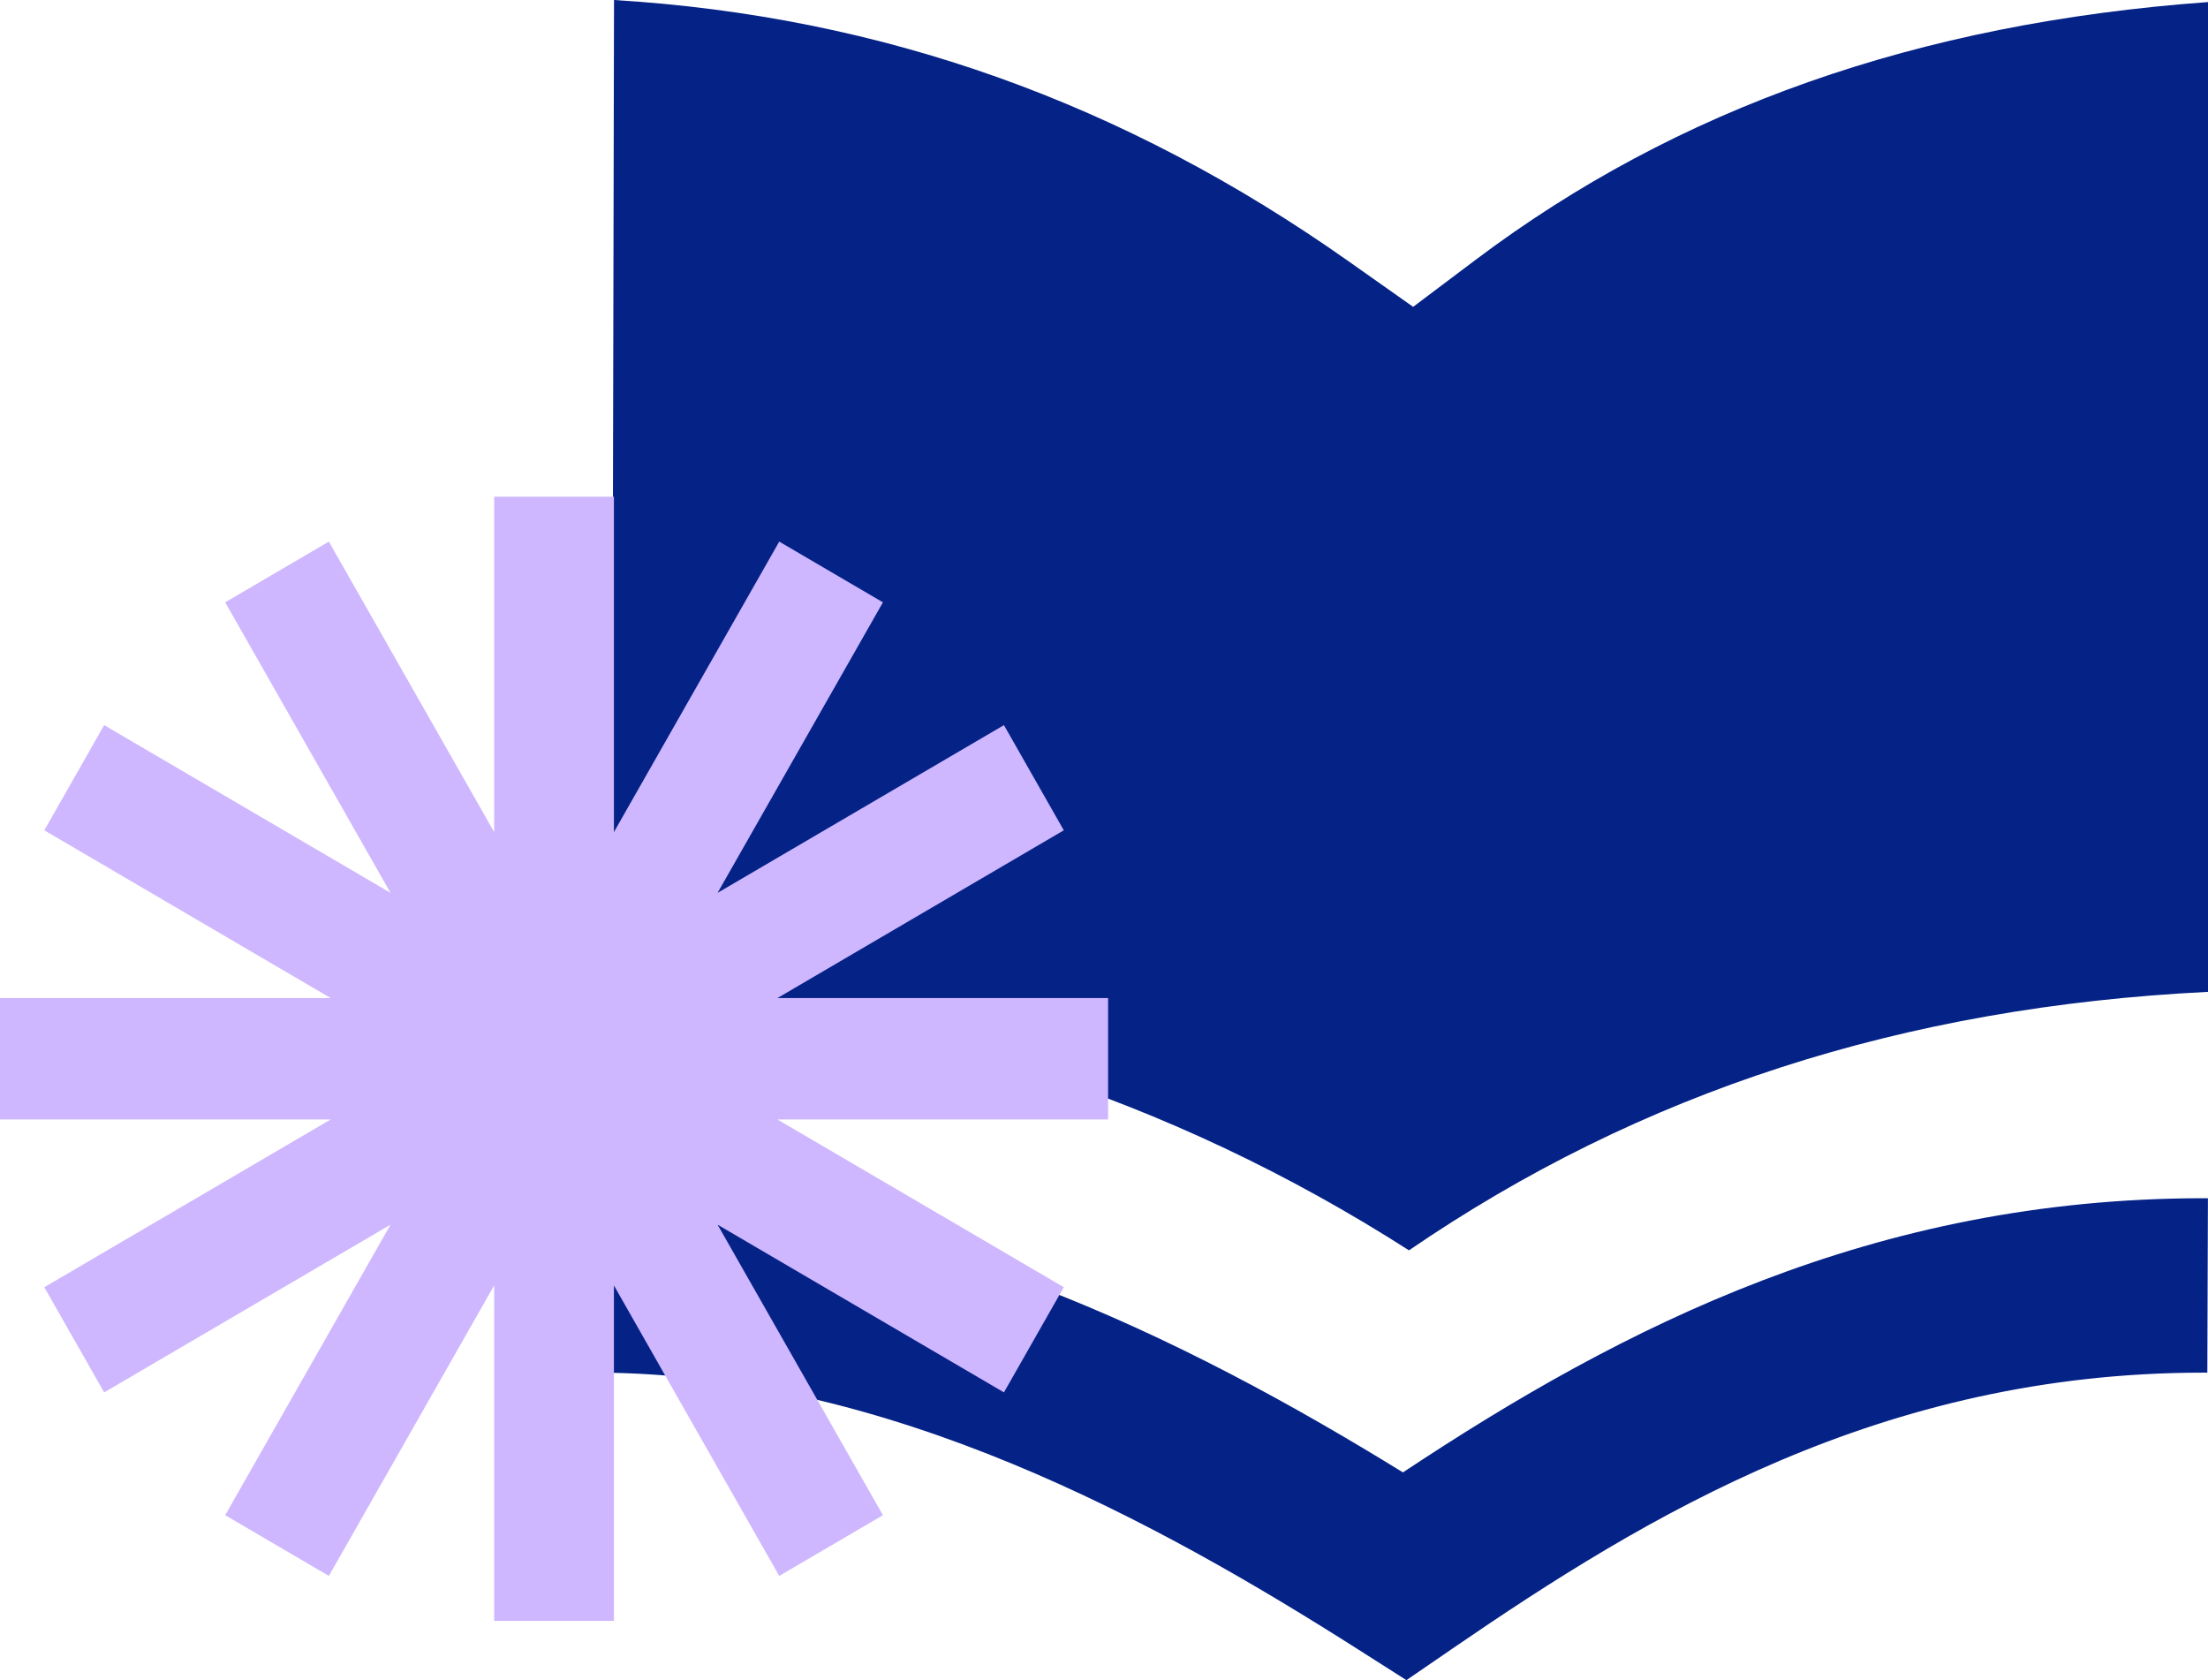
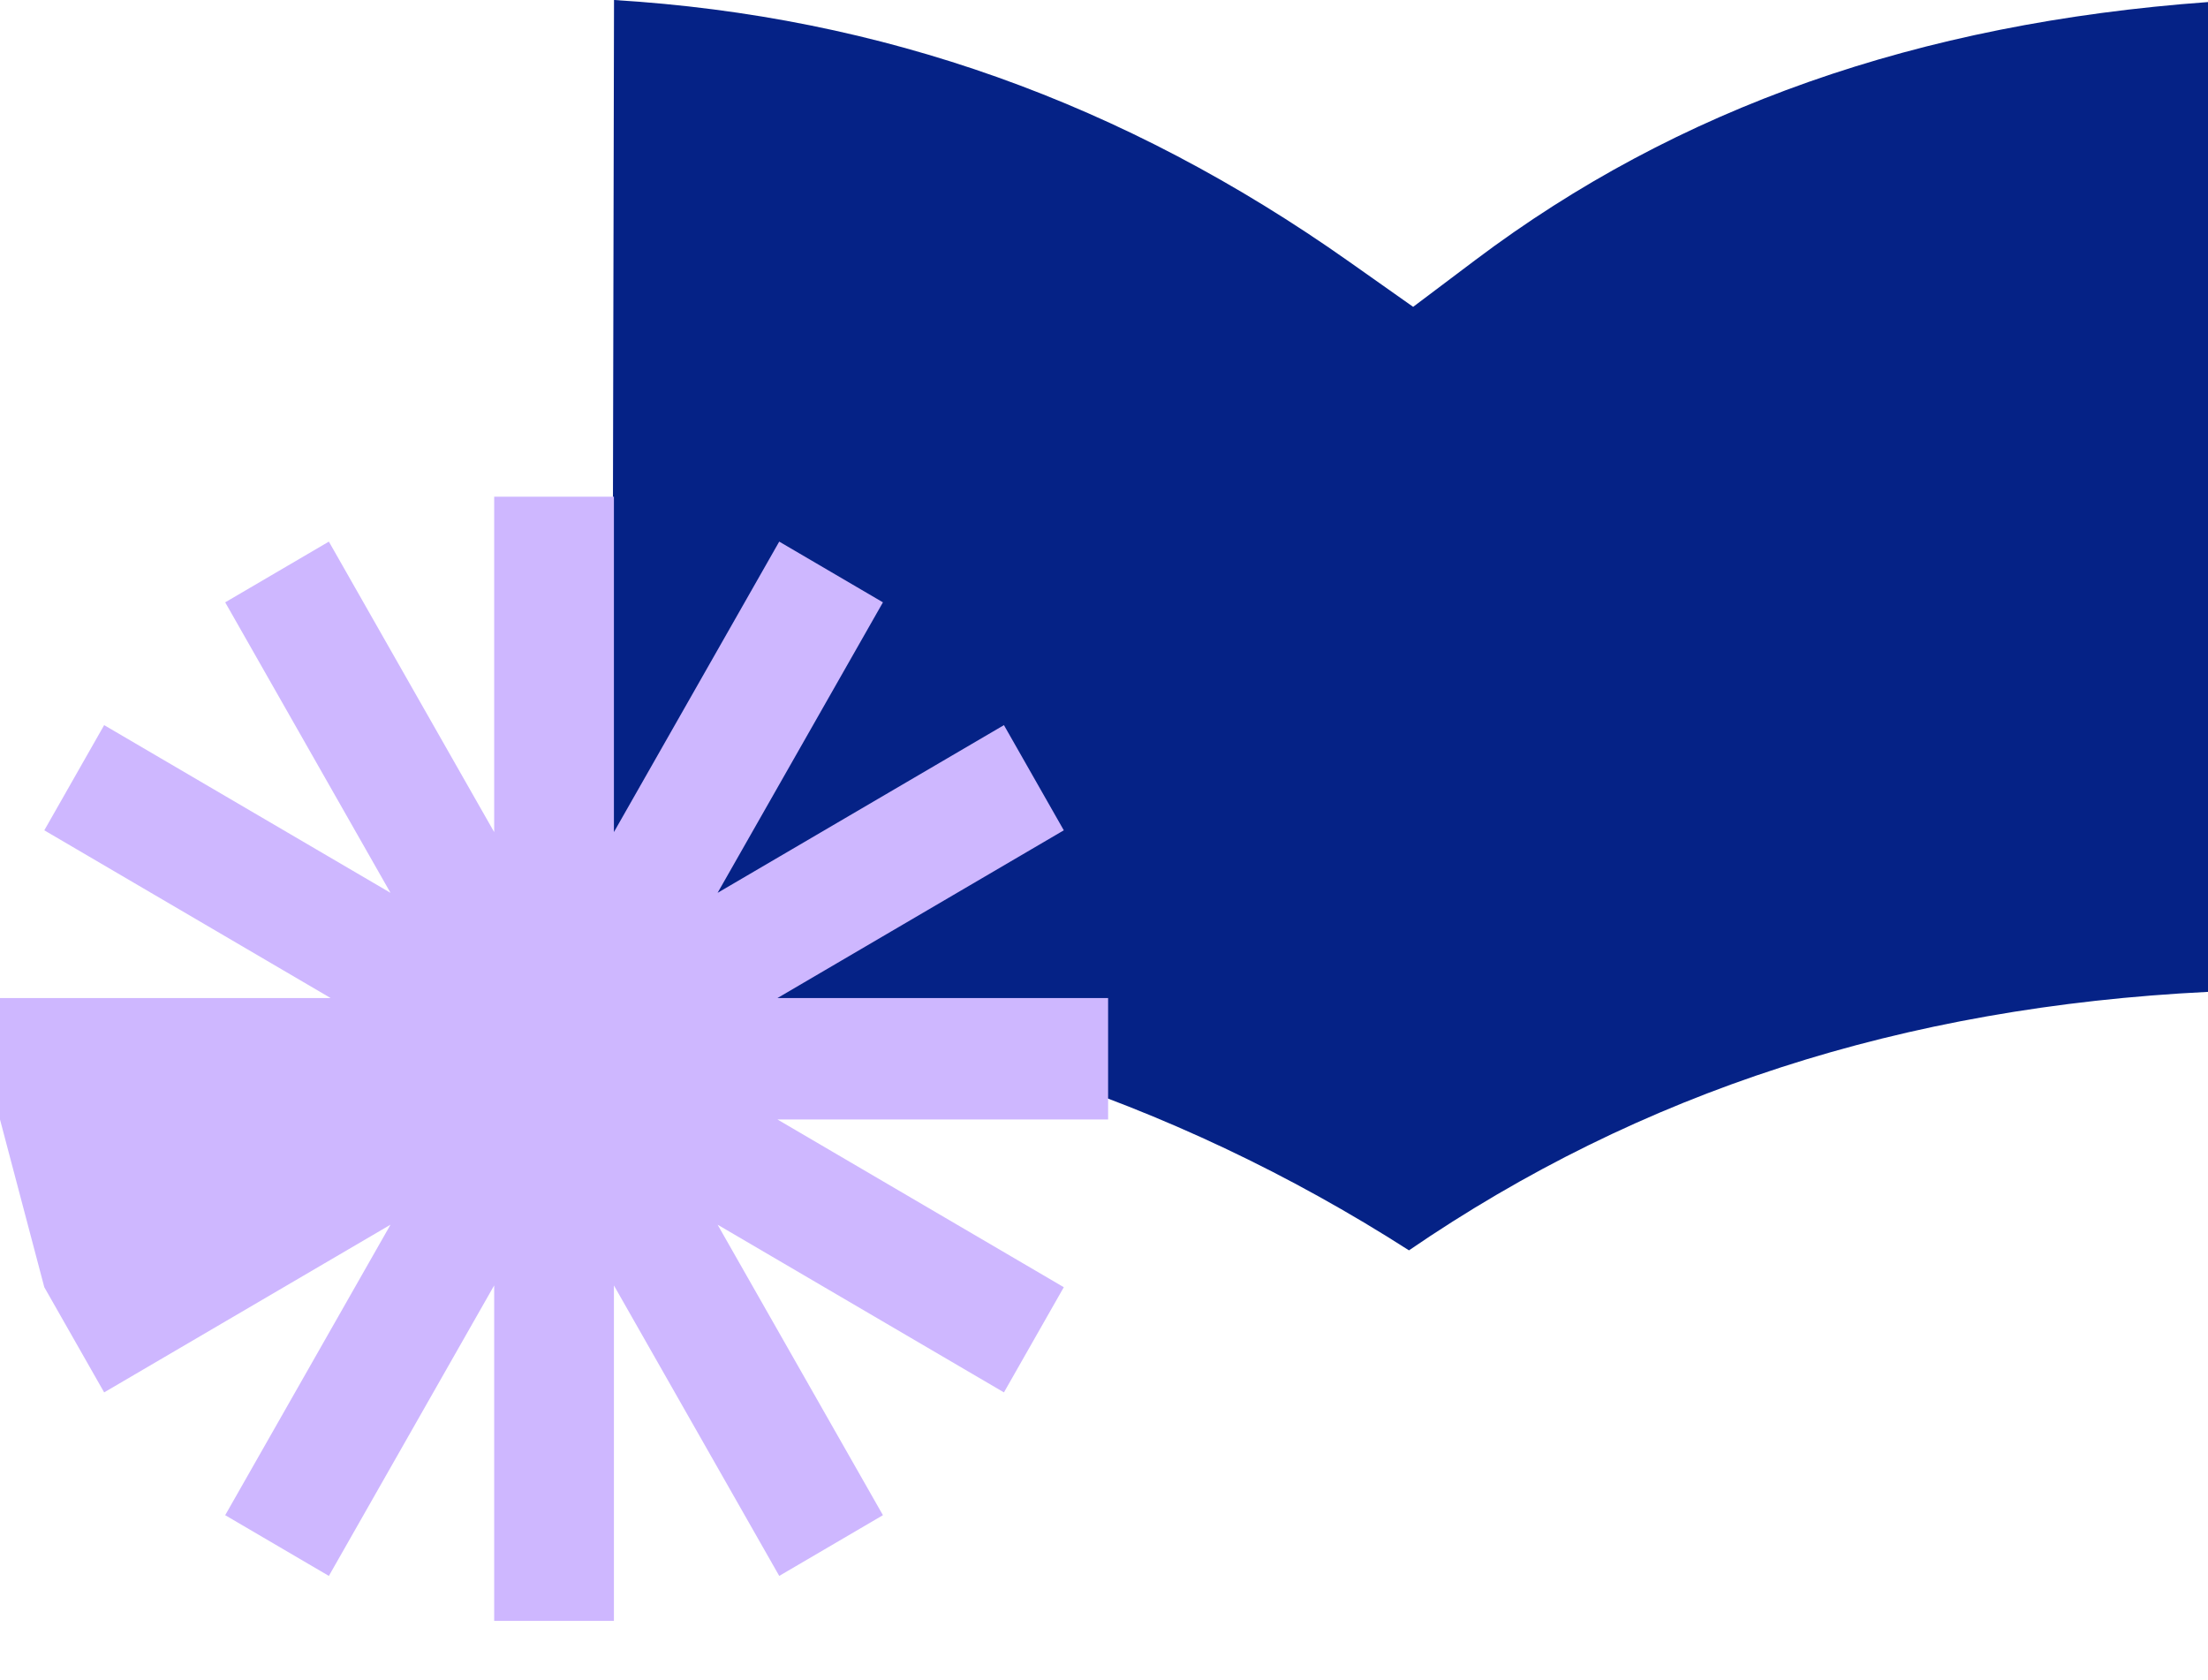
<svg xmlns="http://www.w3.org/2000/svg" viewBox="0 0 92 70" fill="none">
  <path fill-rule="evenodd" clip-rule="evenodd" d="M25.496 41.375C37.633 42.134 48.773 45.729 58.707 52.093C68.342 45.496 79.297 41.951 92 41.324V0.086C79.91 0.967 69.892 4.498 61.485 10.824L58.881 12.784L56.218 10.905C46.819 4.268 36.757 0.68 25.584 0L25.496 41.375Z" fill="#052286" />
-   <path fill-rule="evenodd" clip-rule="evenodd" d="M58.601 70L56.619 68.739C48.217 63.391 37.025 57.247 24.957 57.188L24.992 49.922C37.902 49.985 49.488 55.815 58.456 61.344C67.632 55.254 78.089 49.922 91.809 49.922C91.873 49.922 91.934 49.922 91.997 49.922L91.972 57.189C91.918 57.188 91.865 57.188 91.81 57.188C78.406 57.188 68.643 63.113 60.539 68.671L58.601 70Z" fill="#052286" />
-   <path fill-rule="evenodd" clip-rule="evenodd" d="M46.171 41.581H32.395L44.325 34.593L41.831 30.211L29.9 37.198L36.789 25.095L32.468 22.565L25.58 34.667V20.693H20.591V34.668L13.703 22.565L9.383 25.095L16.271 37.198L4.34 30.211L1.846 34.593L13.776 41.581H0V46.641H13.777L1.846 53.629L4.34 58.011L16.271 51.024L9.383 63.127L13.703 65.657L20.591 53.554V67.53H25.58V53.555L32.468 65.657L36.789 63.127L29.9 51.024L41.831 58.011L44.325 53.629L32.394 46.641H46.171V41.581Z" fill="#CEB7FF" />
+   <path fill-rule="evenodd" clip-rule="evenodd" d="M46.171 41.581H32.395L44.325 34.593L41.831 30.211L29.9 37.198L36.789 25.095L32.468 22.565L25.58 34.667V20.693H20.591V34.668L13.703 22.565L9.383 25.095L16.271 37.198L4.34 30.211L1.846 34.593L13.776 41.581H0V46.641L1.846 53.629L4.34 58.011L16.271 51.024L9.383 63.127L13.703 65.657L20.591 53.554V67.53H25.58V53.555L32.468 65.657L36.789 63.127L29.9 51.024L41.831 58.011L44.325 53.629L32.394 46.641H46.171V41.581Z" fill="#CEB7FF" />
</svg>